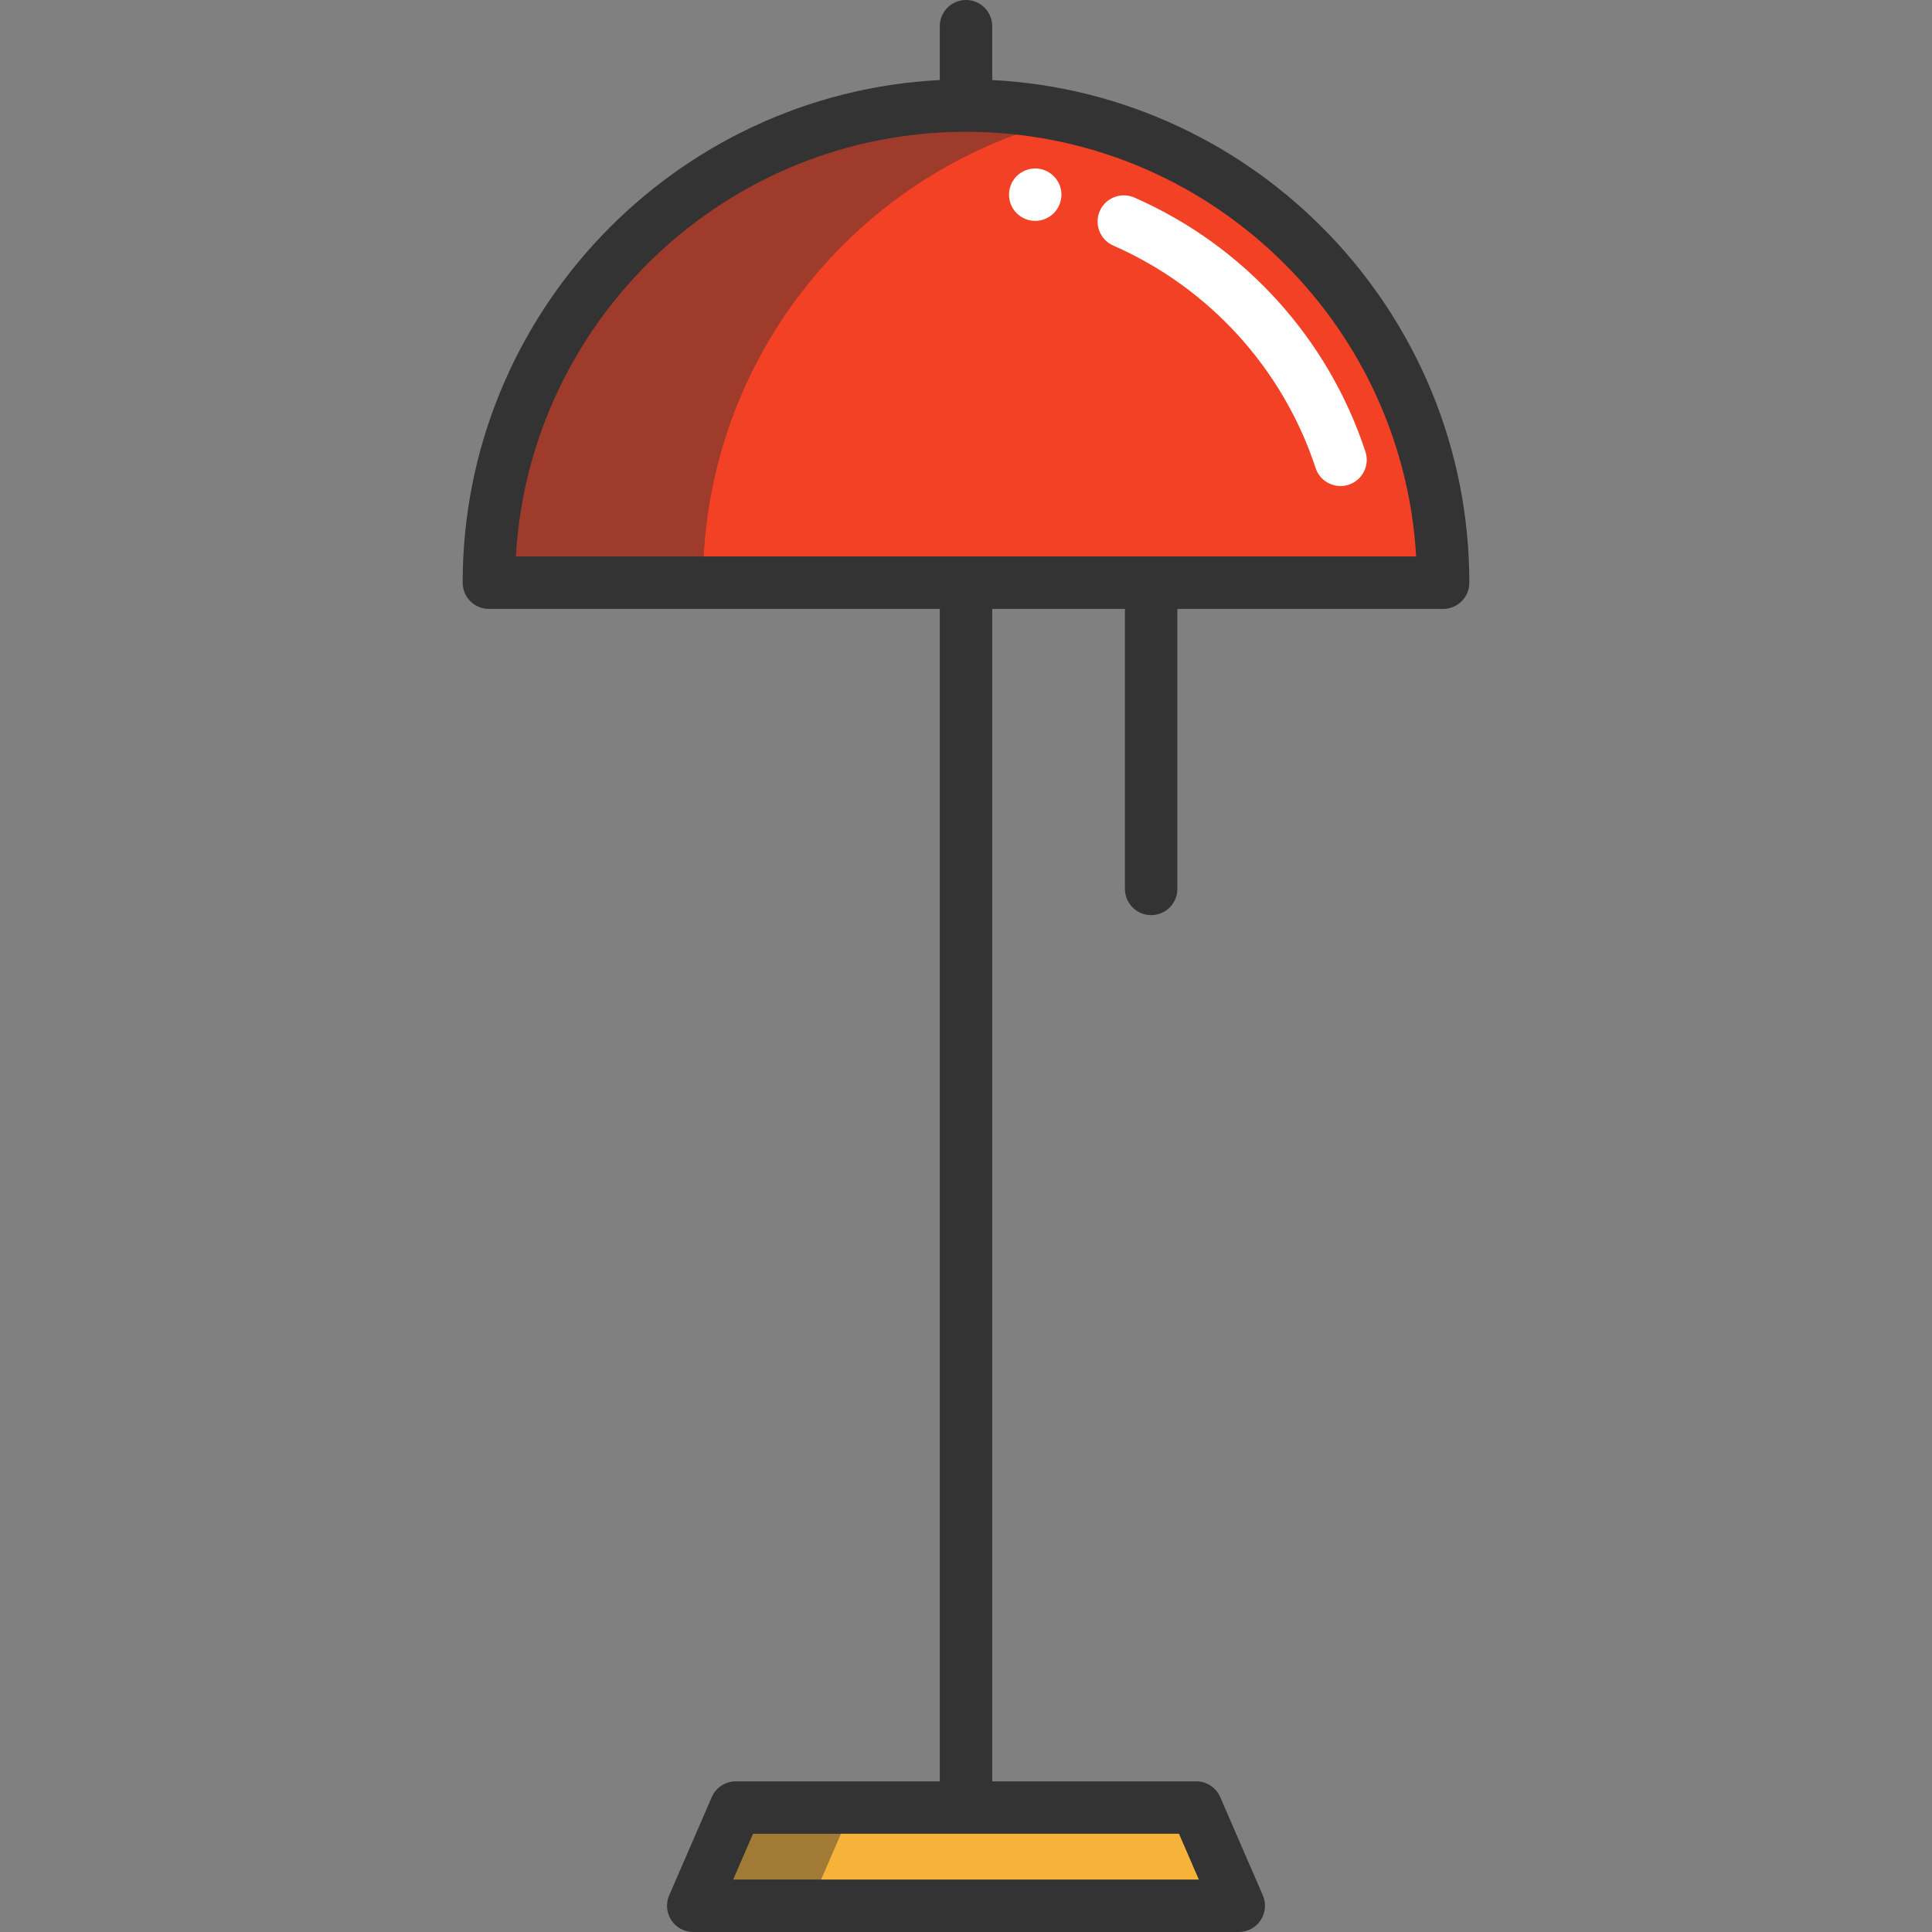
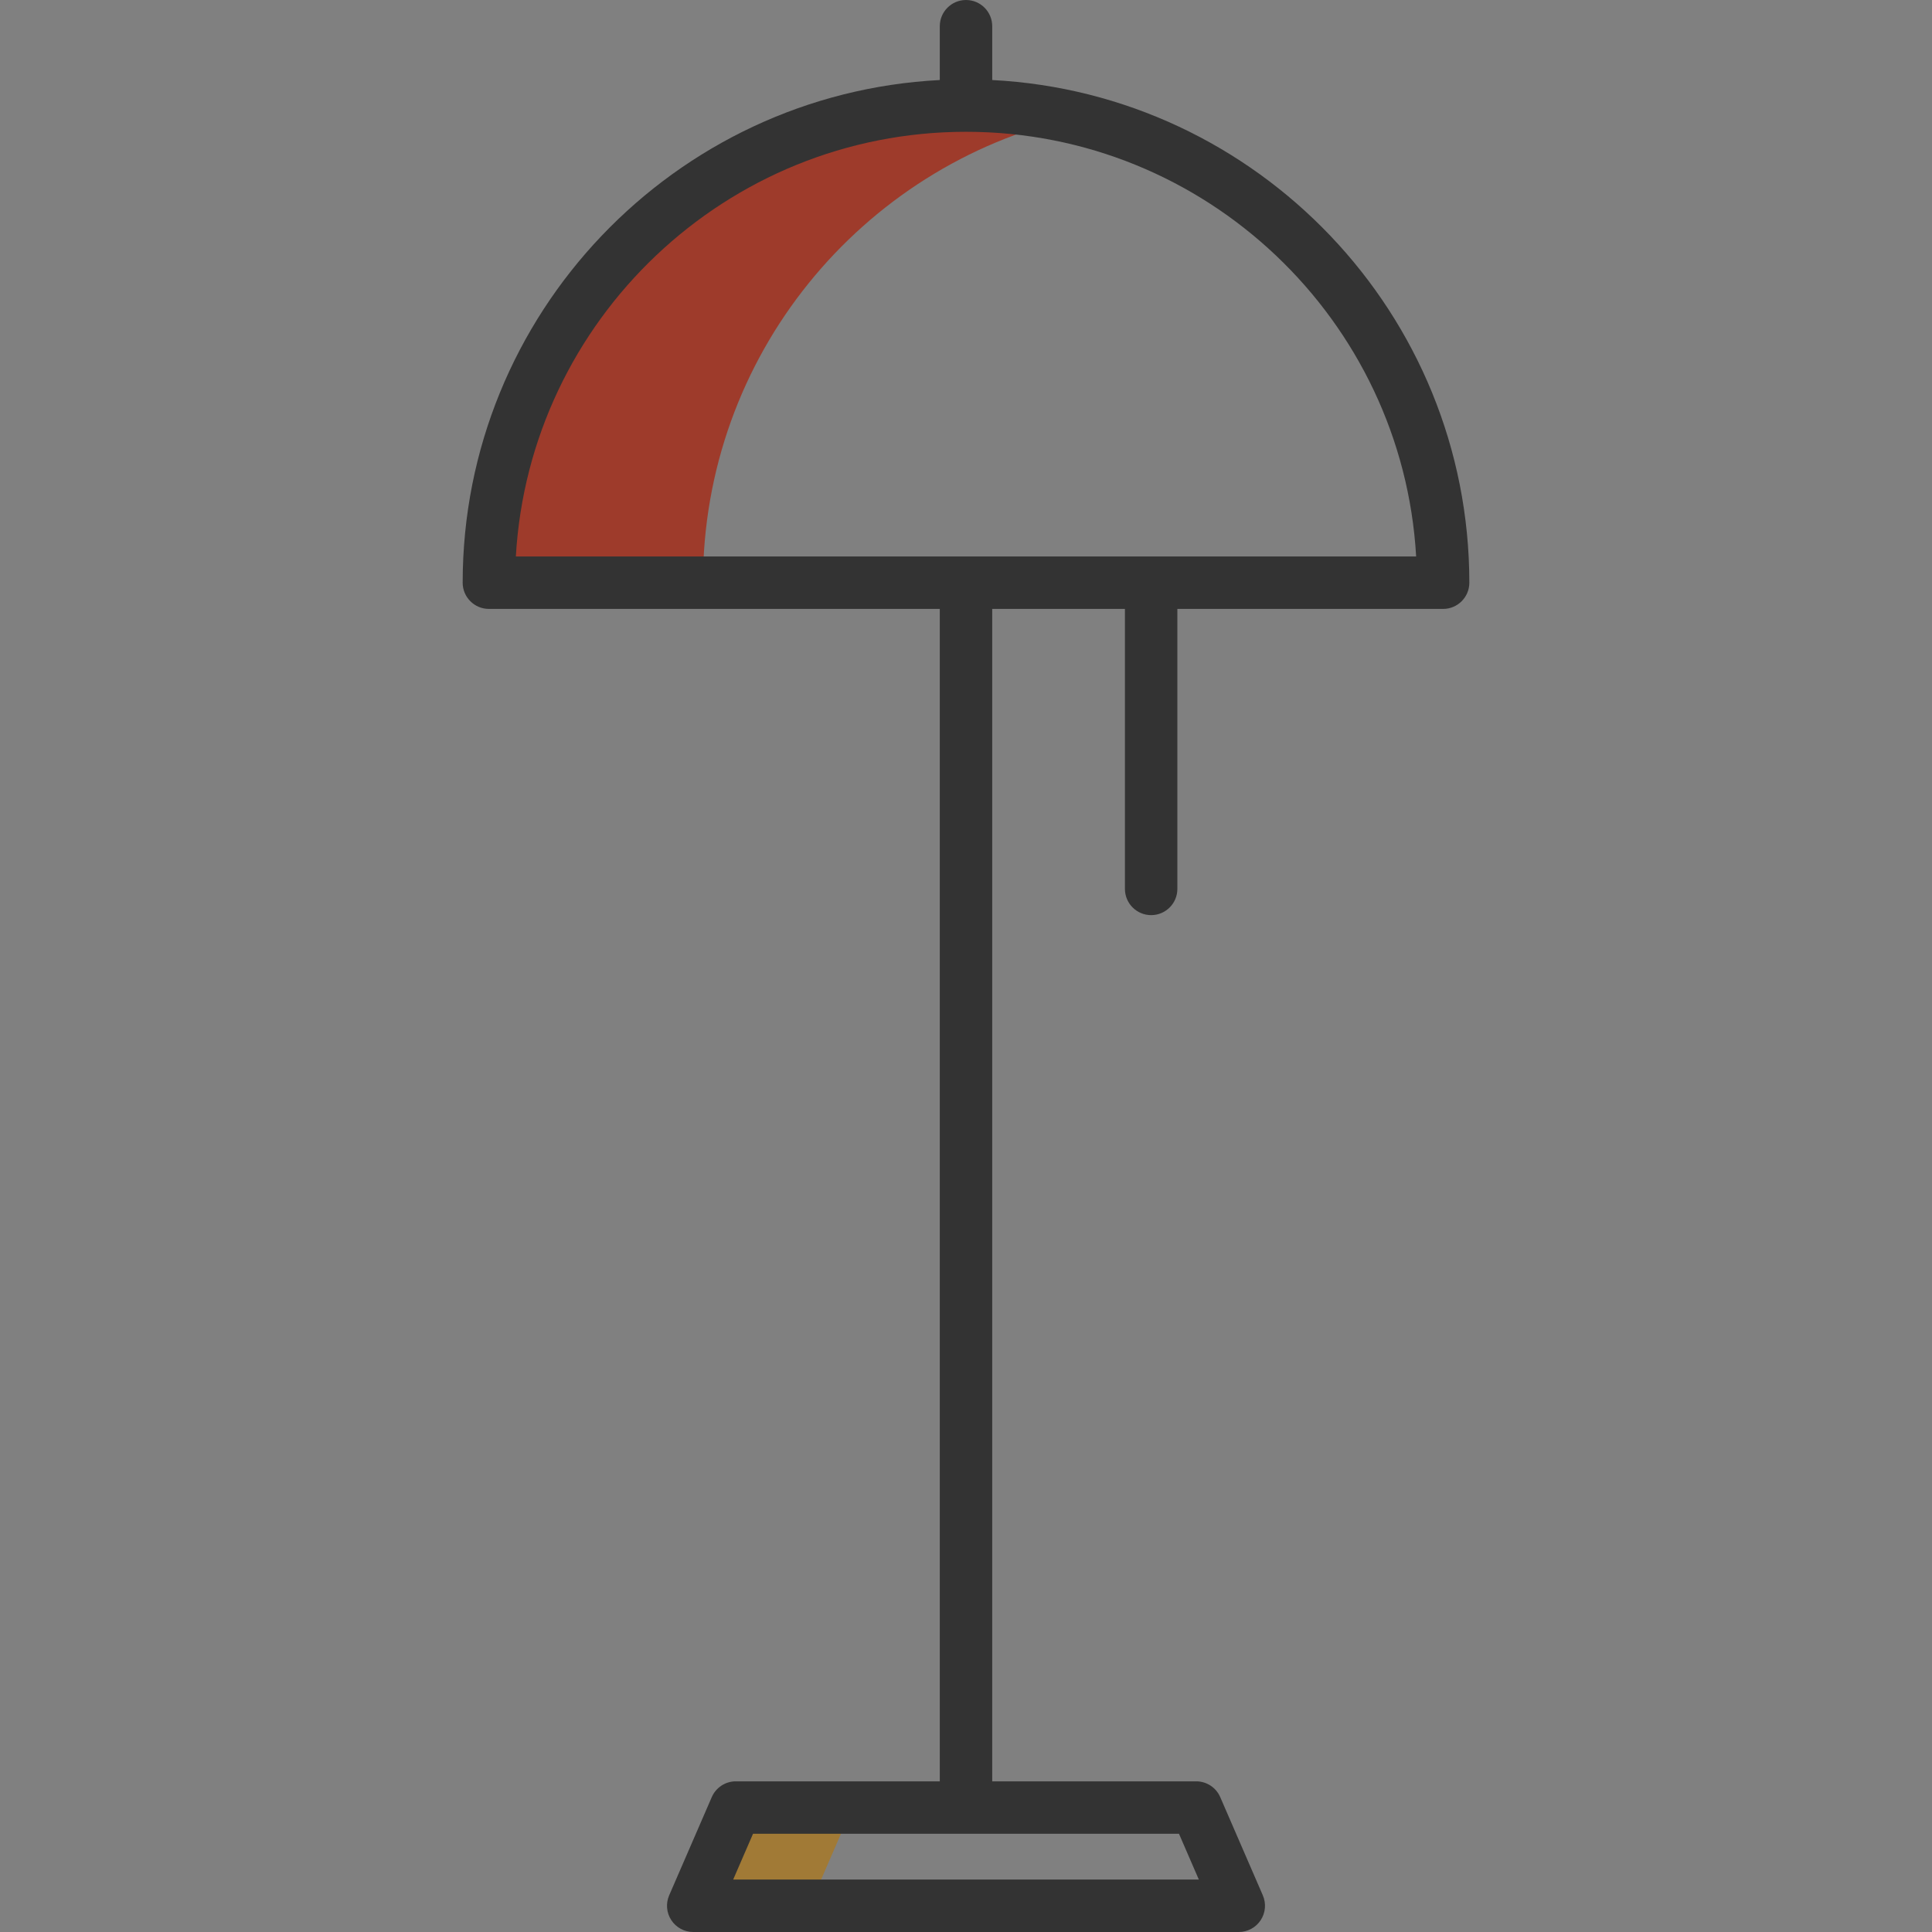
<svg xmlns="http://www.w3.org/2000/svg" version="1.1" id="Layer_1" x="0px" y="0px" viewBox="0 0 442.17 442.17" style="enable-background:new 0 0 442.17 442.17;" xml:space="preserve">
  <rect x="0" y="0" width="442.17" height="442.17" fill="#808080" stroke="none" />
  <g>
-     <path style="fill:#F24125;" d="M330.283,133.36c0-60.308-48.889-109.198-109.197-109.198S111.888,73.051,111.888,133.36H330.283" />
-     <path style="fill:#A5A5A5;" d="M222.452,24.17c0.004,0,0.013,0,0.016,0C222.465,24.171,222.458,24.17,222.452,24.17    M222.238,24.168c0.015,0,0.03,0,0.045,0C222.268,24.168,222.253,24.168,222.238,24.168 M222.036,24.166   c0.022,0,0.04,0,0.062,0.001C222.077,24.166,222.057,24.166,222.036,24.166 M221.842,24.165c0.022,0,0.045,0,0.067,0   C221.887,24.165,221.866,24.165,221.842,24.165 M221.652,24.163c0.026,0,0.046,0,0.071,0   C221.699,24.164,221.674,24.164,221.652,24.163 M221.463,24.163c0.022,0,0.047,0,0.069,0   C221.508,24.163,221.486,24.163,221.463,24.163 M221.273,24.162c0.018,0,0.04,0,0.059,0   C221.314,24.162,221.294,24.162,221.273,24.162" />
    <path style="fill:#9E3B2B;" d="M221.086,24.162c-60.308,0-109.198,48.889-109.198,109.198h49   c0-51.885,36.186-95.316,84.697-106.436c-7.444-1.707-15.178-2.654-23.116-2.753c-0.004,0-0.013,0-0.016,0   c-0.057-0.001-0.114-0.001-0.171-0.002c-0.015,0-0.03,0-0.045,0c-0.047,0-0.093-0.001-0.139-0.001c-0.022,0-0.04,0-0.062-0.001   c-0.042,0-0.084-0.001-0.126-0.001c-0.022,0-0.045,0-0.067,0c-0.04,0-0.08,0-0.12-0.001c-0.026,0-0.046,0-0.071,0   c-0.04,0-0.079,0-0.12-0.001c-0.022,0-0.047,0-0.069,0c-0.043,0-0.087,0-0.13,0c-0.018,0-0.04,0-0.059,0   C221.212,24.162,221.148,24.162,221.086,24.162L221.086,24.162" />
-     <path style="fill:#FFFFFF;" d="M306.796,111.238c-2.521,0-4.868-1.602-5.698-4.127c-7.474-22.723-24.352-41.279-46.309-50.909   c-3.034-1.331-4.416-4.87-3.085-7.905s4.871-4.416,7.905-3.085c25.074,10.997,44.351,32.192,52.887,58.149   c1.036,3.148-0.677,6.539-3.825,7.574C308.047,111.141,307.416,111.238,306.796,111.238z" />
-     <path style="fill:#FFFFFF;" d="M236.928,50.554c-1.58,0-3.13-0.64-4.25-1.76c-1.11-1.11-1.75-2.66-1.75-4.24   c0-0.39,0.04-0.79,0.11-1.17c0.08-0.39,0.199-0.76,0.35-1.13c0.14-0.36,0.33-0.71,0.55-1.03c0.21-0.33,0.47-0.64,0.74-0.91   c1.12-1.12,2.67-1.76,4.25-1.76s3.12,0.64,4.24,1.76c0.27,0.27,0.529,0.58,0.739,0.91c0.221,0.32,0.41,0.67,0.561,1.03   c0.15,0.37,0.26,0.74,0.34,1.13c0.08,0.38,0.12,0.78,0.12,1.17c0,1.58-0.65,3.13-1.76,4.24   C240.049,49.914,238.508,50.554,236.928,50.554z" />
-     <polyline style="fill:#F7B239;" points="283.516,436.17 158.656,436.17 168.405,413.688 273.767,413.688 283.516,436.17  " />
    <polyline style="fill:#A17A36;" points="195.072,413.688 168.405,413.688 158.656,436.17 185.323,436.17 195.072,413.688  " />
    <path style="fill:#333333;" d="M227.086,18.317V6c0-3.314-2.686-6-6-6c-3.313,0-6,2.686-6,6v12.317   c-60.742,3.132-109.197,53.535-109.197,115.042c0,3.314,2.687,6,6,6h103.197v268.328h-46.681c-2.391,0-4.554,1.419-5.505,3.613   l-9.75,22.483c-0.804,1.854-0.62,3.989,0.489,5.679c1.109,1.69,2.995,2.708,5.016,2.708h124.86c2.021,0,3.907-1.018,5.016-2.708   c1.109-1.69,1.293-3.825,0.489-5.679l-9.749-22.483c-0.951-2.194-3.114-3.613-5.505-3.613h-46.682V139.36h30.376v64.082   c0,3.314,2.687,6,6,6s6-2.686,6-6V139.36h60.822c3.313,0,6-2.686,6-6C336.283,71.852,287.827,21.449,227.086,18.317z    M274.374,430.171H167.798l4.546-10.483h97.485L274.374,430.171z M118.06,127.36c3.119-54.121,48.136-97.198,103.025-97.198   s99.907,43.076,103.025,97.198H118.06z" />
  </g>
  <g>
</g>
  <g>
</g>
  <g>
</g>
  <g>
</g>
  <g>
</g>
  <g>
</g>
  <g>
</g>
  <g>
</g>
  <g>
</g>
  <g>
</g>
  <g>
</g>
  <g>
</g>
  <g>
</g>
  <g>
</g>
  <g>
</g>
</svg>